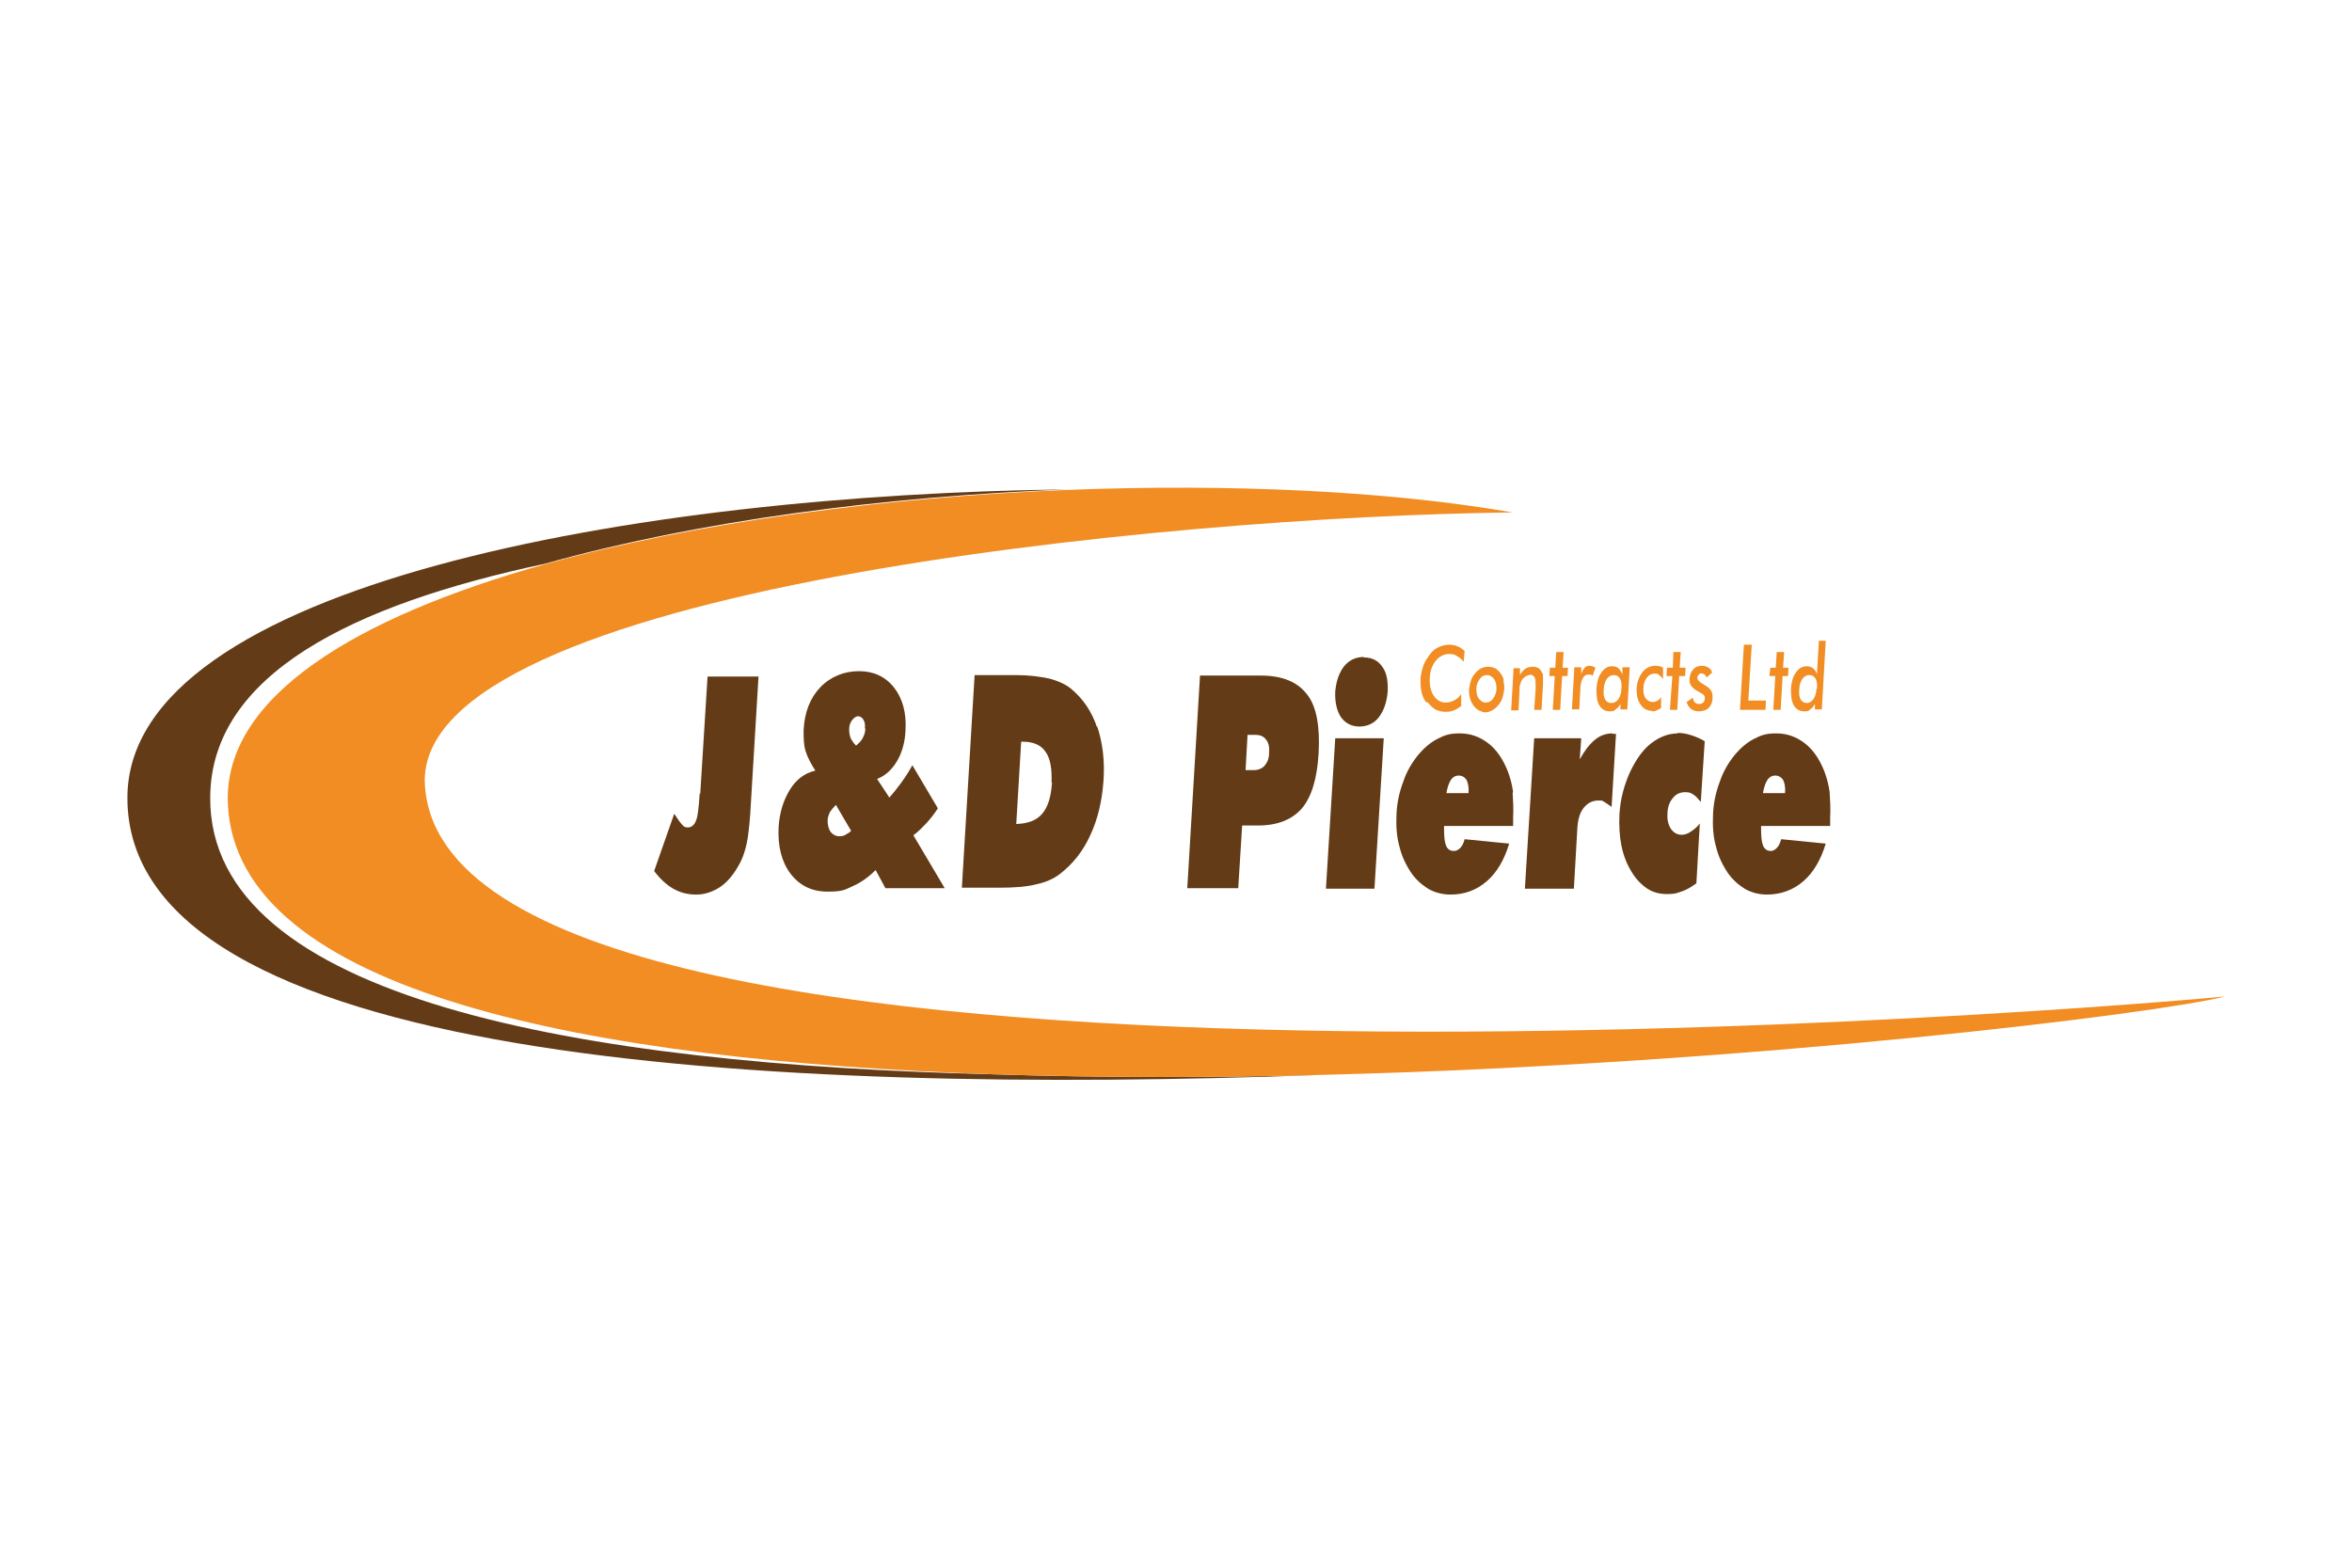
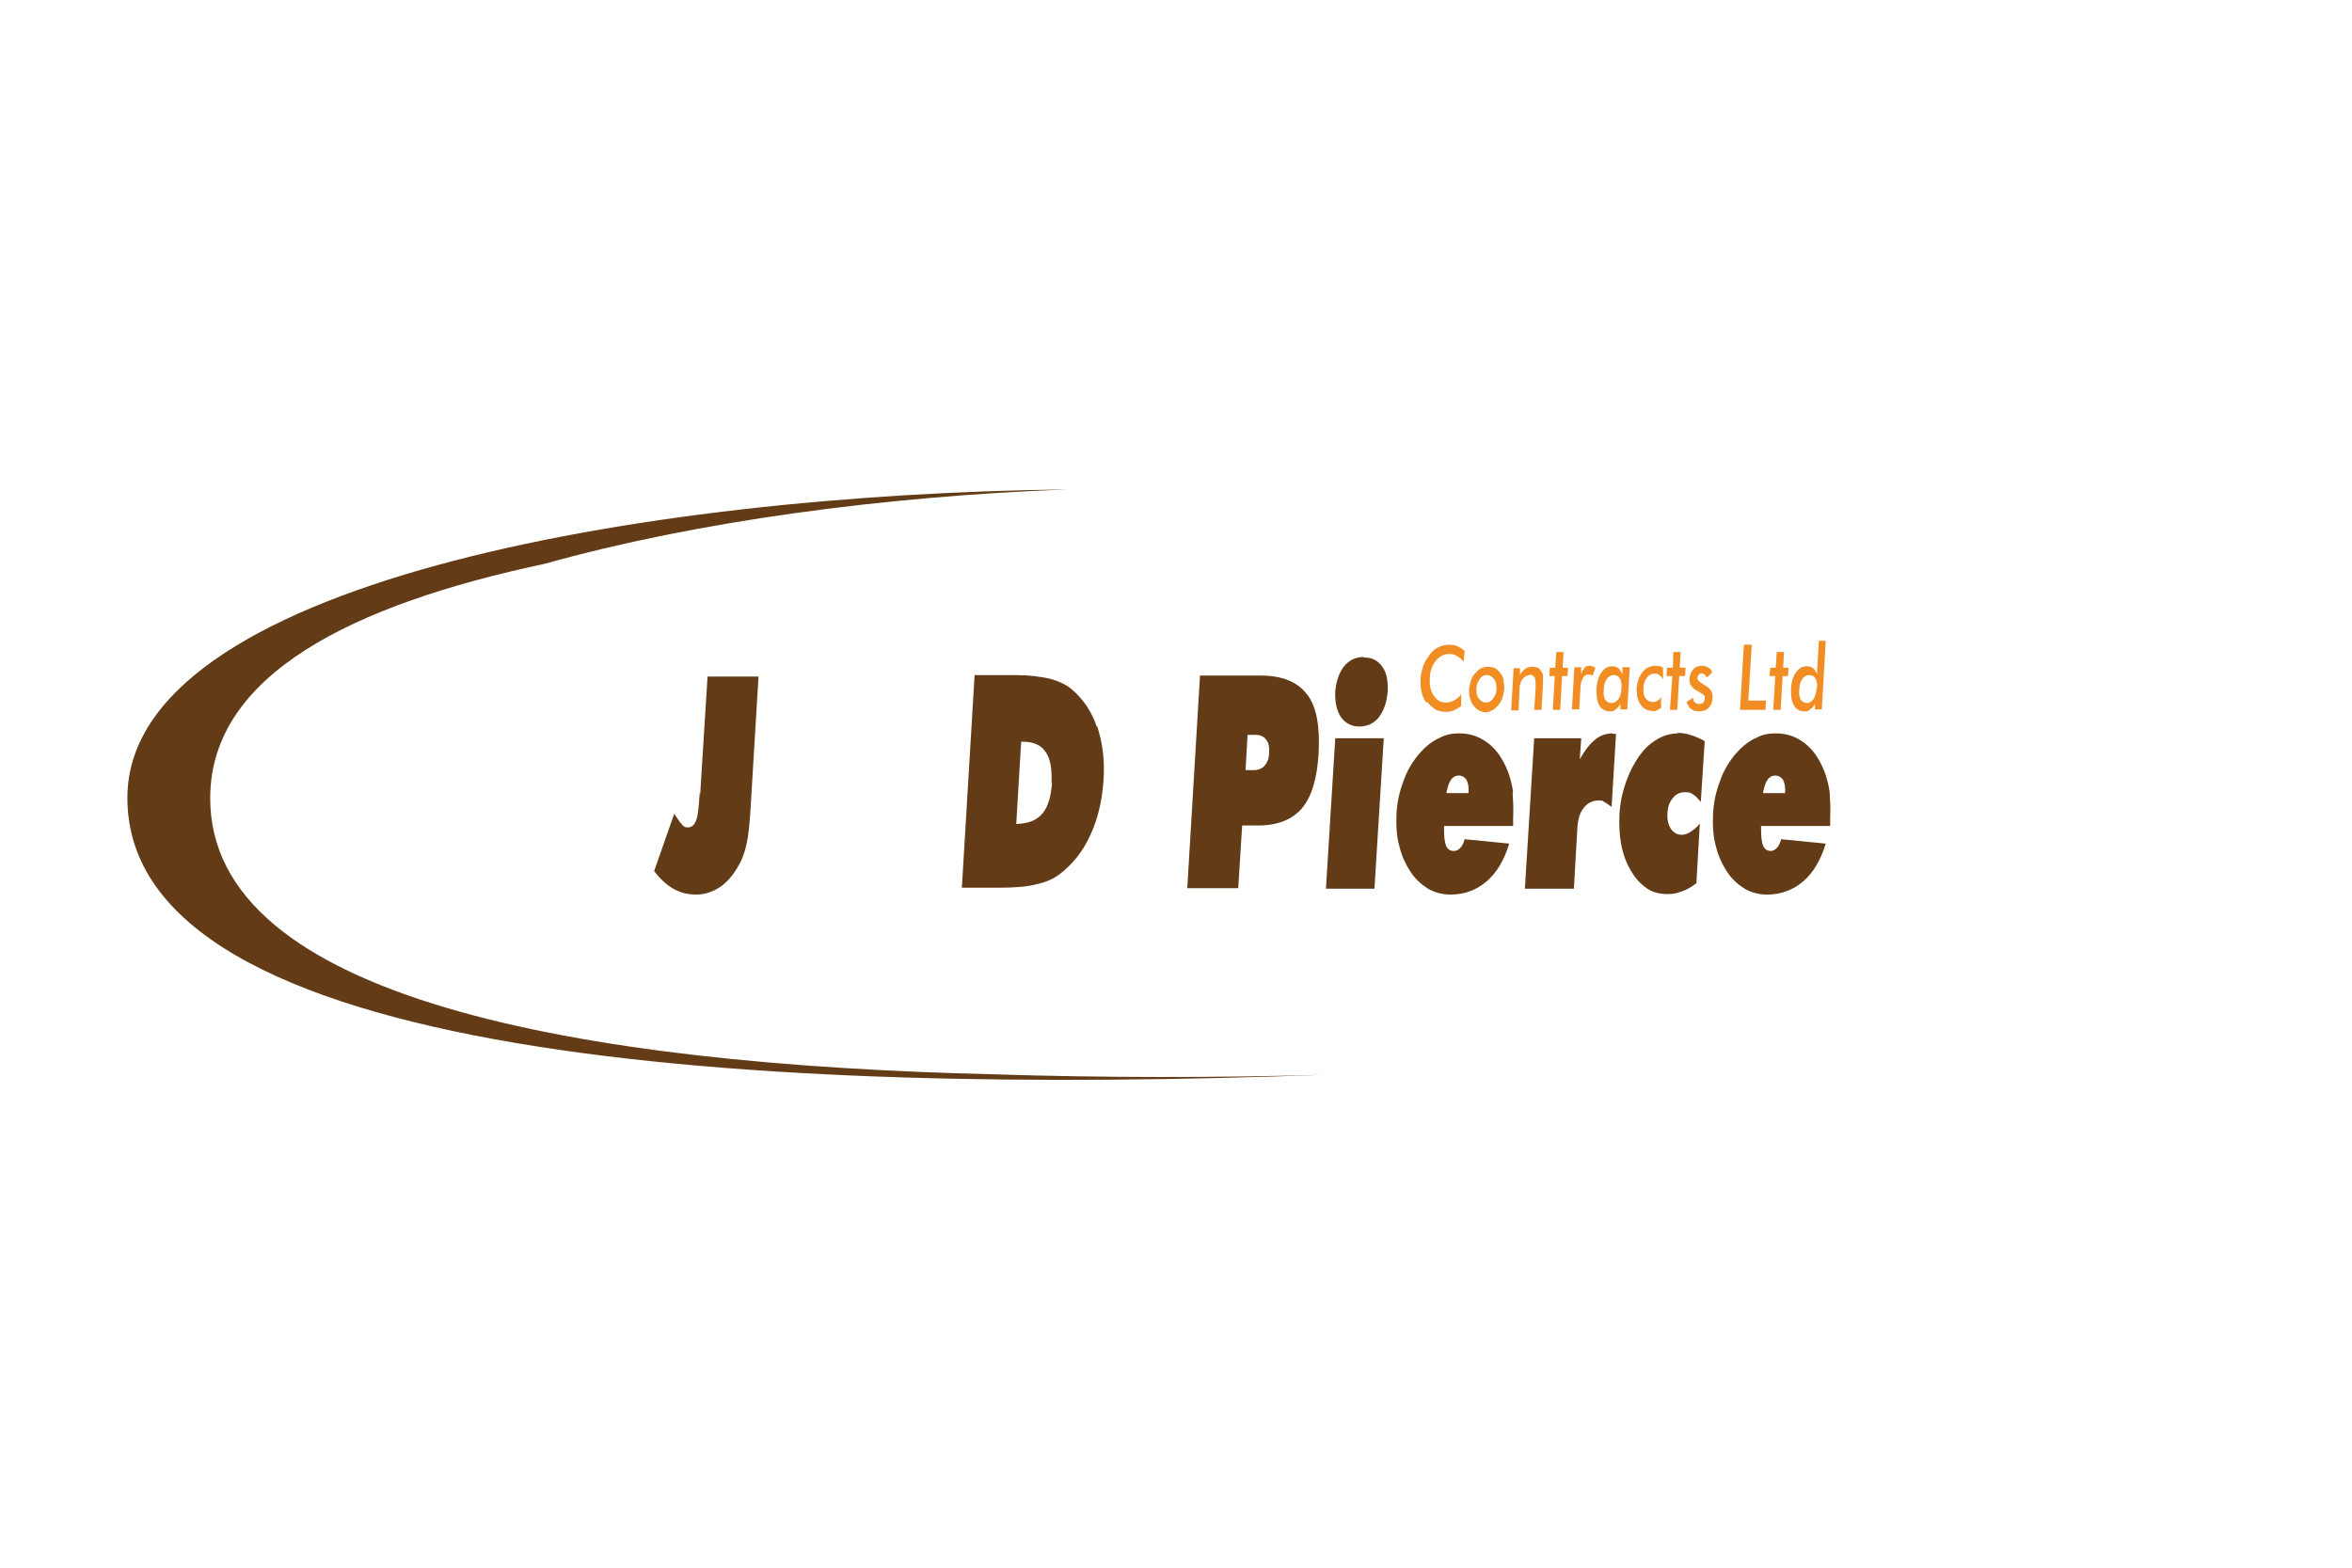
<svg xmlns="http://www.w3.org/2000/svg" version="1.1" viewBox="0 0 480 320">
  <defs>
    <style>
      .cls-1 {
        fill: #f18d22;
      }

      .cls-2 {
        fill: #633b16;
      }
    </style>
  </defs>
  <g>
    <g id="Layer_1">
      <g>
        <path class="cls-2" d="M203.1,219.3c-84.9-2-160.4-15.4-160.2-56.5.1-25.1,29.1-39.4,68.2-47.7,31-8.7,69.4-13.8,106.8-15.2-87.4,1-191.8,19.3-191.9,62.9-.1,53.9,130,60.8,243.9,56.6-22.3.6-45,.6-66.8-.1" />
-         <path class="cls-1" d="M86.7,160c-1.8-39.7,151.2-54.6,222-55.4-25.4-4.4-57.7-5.9-90.8-4.6-37.3,1.5-75.8,6.6-106.8,15.2-38.5,10.8-65.5,27.1-64.6,48.8,1.6,38.6,73.5,52.5,156.6,55.3,21.9.7,44.5.7,66.8.1,87.9-2.2,171.1-12.6,184.2-16-17,1.7-364,31.3-367.4-43.5" />
        <path class="cls-1" d="M291.3,143.3c.5.6,1,1.1,1.6,1.5.6.3,1.3.5,2.1.5s1.2-.1,1.7-.3c.5-.2,1-.5,1.5-.9v-2.4c-.4.6-.9,1-1.5,1.3-.6.3-1.1.4-1.7.4-1,0-1.8-.5-2.4-1.4-.6-.9-.9-2.1-.8-3.5,0-1.5.5-2.7,1.2-3.6.7-.9,1.7-1.4,2.7-1.4s1.1.1,1.6.4c.5.3,1,.6,1.4,1.2l.2-2.2c-.5-.5-1-.8-1.5-1-.5-.2-1.1-.3-1.7-.3s-1.5.2-2.1.5c-.7.3-1.3.8-1.8,1.5-.5.7-1,1.4-1.3,2.2-.3.9-.5,1.8-.6,2.7,0,1,0,1.9.2,2.7.2.9.5,1.6,1,2.2" />
        <path class="cls-1" d="M306.9,138.9c-.1-.6-.4-1.1-.7-1.5-.3-.4-.7-.8-1.1-1-.4-.2-.9-.3-1.4-.3s-.9.1-1.4.3c-.4.2-.9.6-1.2,1-.4.4-.7.9-.9,1.5-.2.6-.3,1.2-.4,1.8,0,.6,0,1.2.2,1.8.1.5.4,1.1.7,1.5.3.4.7.8,1.1,1,.4.2.9.4,1.3.4s.9-.1,1.4-.4c.4-.2.9-.6,1.2-1,.4-.4.7-.9.9-1.5.2-.6.3-1.2.4-1.8,0-.6,0-1.2-.2-1.7M304.7,142.6c-.4.6-.9.8-1.5.8s-1-.3-1.4-.8c-.4-.5-.5-1.2-.5-2,0-.8.3-1.5.7-2,.4-.6.9-.8,1.5-.8s1,.3,1.4.8c.4.5.5,1.2.5,2,0,.8-.3,1.5-.7,2" />
        <path class="cls-1" d="M312.1,137.7c.5,0,.9.2,1.1.6.2.4.2,1.1.2,2.2l-.3,4.4h1.5l.3-5.2c0-.8,0-1.3,0-1.6,0-.3,0-.6-.2-.8-.2-.4-.4-.7-.7-.9-.3-.2-.7-.3-1.2-.3s-1.1.1-1.5.4c-.4.3-.8.7-1.1,1.3v-1.4c0,0-1.3,0-1.3,0l-.5,8.6h1.5l.2-3.9c0-.7,0-1.2.2-1.5,0-.3.2-.6.3-.8.2-.3.4-.5.7-.7.3-.2.6-.3.9-.3" />
        <polygon class="cls-1" points="316.9 144.9 318.4 144.9 318.8 138 319.9 138 320 136.3 318.9 136.3 319.1 133.1 317.6 133.1 317.4 136.3 316.3 136.3 316.2 138 317.3 138 316.9 144.9" />
        <path class="cls-1" d="M322.5,141.1c0-1.2.2-2.1.5-2.6.2-.5.6-.8,1.1-.8s.3,0,.5,0c.1,0,.3.1.4.3l.6-1.7c-.2-.1-.4-.2-.6-.3-.2,0-.4-.1-.6-.1-.4,0-.7.1-1,.4-.3.3-.5.7-.7,1.3v-1.4c0,0-1.4,0-1.4,0l-.5,8.6h1.5l.2-3.8Z" />
        <path class="cls-1" d="M331.1,136.3v1.4c-.2-.5-.5-1-.8-1.3-.4-.3-.8-.4-1.3-.4-.9,0-1.6.4-2.2,1.3-.6.8-.9,1.9-1,3.3,0,1.4.1,2.6.6,3.4.5.8,1.2,1.2,2.1,1.2s.9-.1,1.2-.4c.4-.2.7-.6,1-1.1v1.1c0,0,1.4,0,1.4,0l.5-8.6h-1.5ZM330.9,140.6c0,.9-.3,1.6-.6,2.1-.4.5-.8.8-1.4.8s-1-.2-1.3-.7c-.3-.5-.4-1.2-.3-2.1,0-.9.3-1.6.6-2.1.4-.5.8-.8,1.4-.8s1,.2,1.3.7c.3.5.4,1.2.3,2.1" />
        <path class="cls-1" d="M337.1,145.2c.3,0,.7,0,1-.2.3-.1.6-.3.9-.5v-2.3c-.1.4-.4.6-.7.8-.3.2-.6.3-1,.3-.6,0-1.1-.3-1.5-.8-.3-.5-.5-1.2-.4-2.1,0-.9.3-1.5.7-2.1.4-.5.9-.8,1.5-.8s.7,0,1,.3c.3.2.5.4.8.8v-2.2c0-.2-.4-.3-.6-.4-.3,0-.6-.1-.9-.1-1.1,0-2,.4-2.7,1.3-.7.9-1.1,2-1.2,3.3,0,1.4.2,2.5.8,3.3.6.9,1.4,1.3,2.4,1.3" />
        <polygon class="cls-1" points="340.8 144.9 342.3 144.9 342.7 138 343.9 138 344 136.3 342.8 136.3 343 133.1 341.5 133.1 341.4 136.3 340.2 136.3 340.1 138 341.3 138 340.8 144.9" />
        <path class="cls-1" d="M347.2,137.5c.3,0,.5,0,.7.2.2.2.3.4.4.6l1.1-1c-.1-.5-.4-.8-.7-1-.3-.2-.8-.4-1.3-.4-.7,0-1.4.2-1.8.7-.5.5-.7,1.1-.8,1.9,0,.6,0,1,.3,1.4.2.4.7.8,1.4,1.2.1,0,.3.2.5.3.7.3,1,.7.9,1.2,0,.3-.1.6-.3.8-.2.2-.5.3-.8.3s-.7-.1-.9-.3c-.2-.2-.4-.5-.4-1l-1.3.9c.2.6.5,1.1.9,1.4.4.3.9.5,1.6.5s1.5-.2,2-.7c.5-.5.8-1.2.8-2,0-.6,0-1.1-.3-1.5-.2-.4-.6-.7-1.2-1.1-.1,0-.3-.2-.5-.3-.7-.4-1.1-.8-1.1-1.2,0-.3.1-.5.3-.7.2-.2.4-.3.7-.3" />
        <polygon class="cls-1" points="360.4 143 356.8 143 357.5 131.6 355.9 131.6 355.1 144.9 360.3 144.9 360.4 143" />
        <polygon class="cls-1" points="361.9 144.9 363.4 144.9 363.8 138 364.9 138 365 136.3 363.9 136.3 364.1 133.1 362.6 133.1 362.4 136.3 361.3 136.3 361.1 138 362.3 138 361.9 144.9" />
        <path class="cls-1" d="M371.2,130.9l-.4,6.8c-.1-.5-.4-1-.8-1.3-.4-.3-.8-.4-1.3-.4-.9,0-1.6.4-2.2,1.3-.6.8-.9,1.9-1,3.3,0,1.4.1,2.6.6,3.4.5.8,1.2,1.2,2.1,1.2s.9-.1,1.2-.4c.4-.2.7-.6,1-1.1v1.1c0,0,1.4,0,1.4,0l.8-14h-1.5ZM370.7,140.6c0,.9-.3,1.6-.6,2.1-.4.5-.8.8-1.3.8s-1-.2-1.3-.7c-.3-.5-.4-1.2-.3-2.1,0-.9.3-1.6.6-2.1.4-.5.8-.8,1.4-.8s1,.2,1.3.7c.3.5.4,1.2.3,2.1" />
        <path class="cls-2" d="M142.8,161.9c-.2,3-.4,4.9-.8,5.7-.3.8-.9,1.3-1.6,1.3s-.9-.2-1.3-.7c-.4-.4-.9-1.2-1.5-2.1l-4.1,11.7c1.2,1.6,2.5,2.8,3.9,3.6,1.4.8,2.9,1.2,4.7,1.2s3.5-.6,5.1-1.7c1.6-1.2,2.8-2.8,3.9-4.9.6-1.2,1-2.5,1.3-3.9.3-1.4.5-3.3.7-5.8l1.7-28.2h-10.4l-1.5,24Z" />
-         <path class="cls-2" d="M186.4,170.5c1-.7,1.8-1.6,2.7-2.5.8-.9,1.6-1.9,2.3-3l-5.2-8.8c-.7,1.3-1.5,2.5-2.3,3.6-.8,1.1-1.6,2.1-2.4,3l-2.5-3.8c1.8-.7,3.1-2,4.1-3.7,1-1.7,1.6-3.8,1.7-6.3.2-3.5-.6-6.4-2.3-8.6-1.8-2.3-4.2-3.4-7.2-3.4s-5.8,1.1-7.9,3.3c-2.1,2.2-3.2,5.1-3.4,8.7,0,1.6,0,3,.4,4.3.4,1.3,1.1,2.6,2,4-2.2.5-3.9,1.8-5.2,3.9-1.3,2.1-2.1,4.6-2.3,7.6-.2,3.9.6,7.1,2.4,9.5,1.9,2.5,4.4,3.7,7.6,3.7s3.5-.4,5.1-1.1c1.6-.7,3.2-1.8,4.7-3.3l2,3.7h12.1l-6.4-10.8ZM172.6,170.4c-.4.2-.8.3-1.3.3-.7,0-1.3-.3-1.8-.9-.4-.6-.6-1.4-.6-2.3,0-.6.2-1.1.4-1.6.3-.5.7-1,1.3-1.6l3.1,5.3c-.4.4-.8.6-1.2.8M176.6,148.7c0,.7-.2,1.3-.5,1.9-.3.6-.8,1.1-1.4,1.6-.5-.5-.8-1-1.1-1.5-.2-.6-.3-1.1-.3-1.8,0-.8.2-1.4.6-1.9.4-.5.8-.8,1.2-.8s.8.2,1.1.7c.3.5.4,1.1.3,1.8" />
        <path class="cls-2" d="M223.9,148.5c-1.1-3.3-2.9-5.9-5.3-7.9-1.1-.9-2.6-1.6-4.5-2.1-1.9-.4-4.1-.7-6.8-.7h-8.4l-2.6,43.4h7.6c3.2,0,5.7-.2,7.6-.7,1.9-.4,3.5-1.1,4.8-2.1,2.6-2,4.7-4.6,6.2-7.9,1.5-3.2,2.4-6.9,2.7-11.1.3-4.2-.2-7.9-1.3-11.2M214.7,159.7c-.2,2.9-.8,5-2,6.4-1.2,1.4-2.9,2-5.3,2.1l1-16.8h.4c2.1,0,3.7.7,4.6,2.1,1,1.4,1.3,3.5,1.2,6.3" />
        <path class="cls-2" d="M266.7,141.7c-1.9-2.5-5-3.8-9.4-3.8h-12.4l-2.6,43.4h10.4l.8-12.8h3.3c3.9,0,6.9-1.2,8.9-3.5,2-2.4,3.1-6.1,3.4-11.2.3-5.5-.4-9.5-2.3-12M258.1,156.3c-.6.6-1.3.9-2.3.9h-1.6l.4-7.2h1.6c1,0,1.7.3,2.2,1,.5.6.7,1.5.6,2.7,0,1.2-.4,2-1,2.7" />
        <path class="cls-2" d="M278.4,134.1c-1.7,0-3,.6-4.1,1.9-1,1.3-1.6,3-1.8,5.1-.1,2.2.3,3.9,1.1,5.2.9,1.3,2.2,2,3.8,2s3-.6,4-1.9c1-1.3,1.6-3,1.8-5.2.1-2.2-.2-3.9-1.1-5.1-.9-1.3-2.1-1.9-3.8-1.9" />
        <polygon class="cls-2" points="270.6 181.4 280.5 181.4 282.4 150.7 272.5 150.7 270.6 181.4" />
        <path class="cls-2" d="M308.8,161.7c-.2-1.5-.6-3-1.1-4.3-1-2.5-2.3-4.4-4-5.7-1.7-1.3-3.6-2-5.8-2s-3.1.4-4.5,1.1c-1.4.7-2.7,1.8-3.9,3.2-1.3,1.6-2.4,3.4-3.1,5.5-.8,2.1-1.3,4.3-1.4,6.7-.1,2.3,0,4.5.6,6.6.5,2.1,1.4,3.9,2.5,5.5,1,1.4,2.2,2.4,3.5,3.2,1.3.7,2.8,1.1,4.4,1.1,2.9,0,5.3-.9,7.4-2.7,2.1-1.8,3.6-4.4,4.6-7.7l-9.1-.9c-.2.8-.5,1.4-.9,1.8-.4.4-.8.6-1.3.6-.8,0-1.3-.4-1.6-1.1-.3-.8-.4-1.9-.4-3.5v-.5s14.1,0,14.1,0c0-.2,0-.4,0-.6,0-.2,0-.6,0-1.1.1-1.8,0-3.5-.1-5.1M295.2,161.8c.2-1.1.5-2,.9-2.6.4-.6,1-.9,1.6-.9s1.2.3,1.6.9c.3.6.5,1.5.4,2.7h-4.5Z" />
        <path class="cls-2" d="M329.1,149.7c-1.3,0-2.5.4-3.6,1.3-1.1.9-2.1,2.2-3.1,4l.3-4.3h-9.6l-1.9,30.7h10l.7-12.2c.1-1.9.5-3.3,1.3-4.3.8-1,1.8-1.5,3-1.5s.8.1,1.2.3c.4.2.9.6,1.5,1l.9-14.9c0,0-.2,0-.3,0-.1,0-.2,0-.4,0" />
        <path class="cls-2" d="M342.5,149.7c-2,0-3.8.7-5.5,2-1.7,1.3-3.1,3.3-4.3,5.8-.6,1.3-1.1,2.7-1.5,4.2-.4,1.5-.6,3-.7,4.5-.1,2.3,0,4.4.4,6.4.4,2,1.1,3.8,2.1,5.4.9,1.5,2,2.6,3.2,3.4,1.2.8,2.6,1.1,4.1,1.1s1.9-.2,2.8-.5c1-.3,2-.9,3.1-1.7l.7-12.2c-.6.8-1.3,1.3-1.9,1.7-.6.4-1.2.6-1.8.6-.9,0-1.6-.4-2.2-1.2-.5-.8-.8-1.8-.7-3.1,0-1.3.4-2.4,1.1-3.2.6-.8,1.5-1.2,2.5-1.2s1.2.2,1.7.5c.5.3,1,.9,1.5,1.5l.8-12.4c-1-.6-2-1-3-1.3-.9-.3-1.8-.4-2.7-.4" />
        <path class="cls-2" d="M373.4,161.7c-.2-1.5-.6-3-1.1-4.3-1-2.5-2.3-4.4-4-5.7-1.7-1.3-3.6-2-5.8-2s-3.1.4-4.5,1.1c-1.4.7-2.7,1.8-3.9,3.2-1.3,1.6-2.4,3.4-3.1,5.5-.8,2.1-1.3,4.3-1.4,6.7-.1,2.3,0,4.5.6,6.6.5,2.1,1.4,3.9,2.5,5.5,1,1.4,2.2,2.4,3.5,3.2,1.3.7,2.8,1.1,4.4,1.1,2.8,0,5.3-.9,7.4-2.7,2.1-1.8,3.6-4.4,4.6-7.7l-9.1-.9c-.2.8-.5,1.4-.9,1.8-.4.4-.8.6-1.2.6-.8,0-1.3-.4-1.6-1.1-.3-.8-.4-1.9-.4-3.5v-.5s14.1,0,14.1,0c0-.2,0-.4,0-.6,0-.2,0-.6,0-1.1.1-1.8,0-3.5-.1-5.1M359.8,161.8c.2-1.1.5-2,.9-2.6.4-.6,1-.9,1.6-.9s1.2.3,1.6.9c.3.6.5,1.5.4,2.7h-4.5Z" />
      </g>
    </g>
  </g>
</svg>